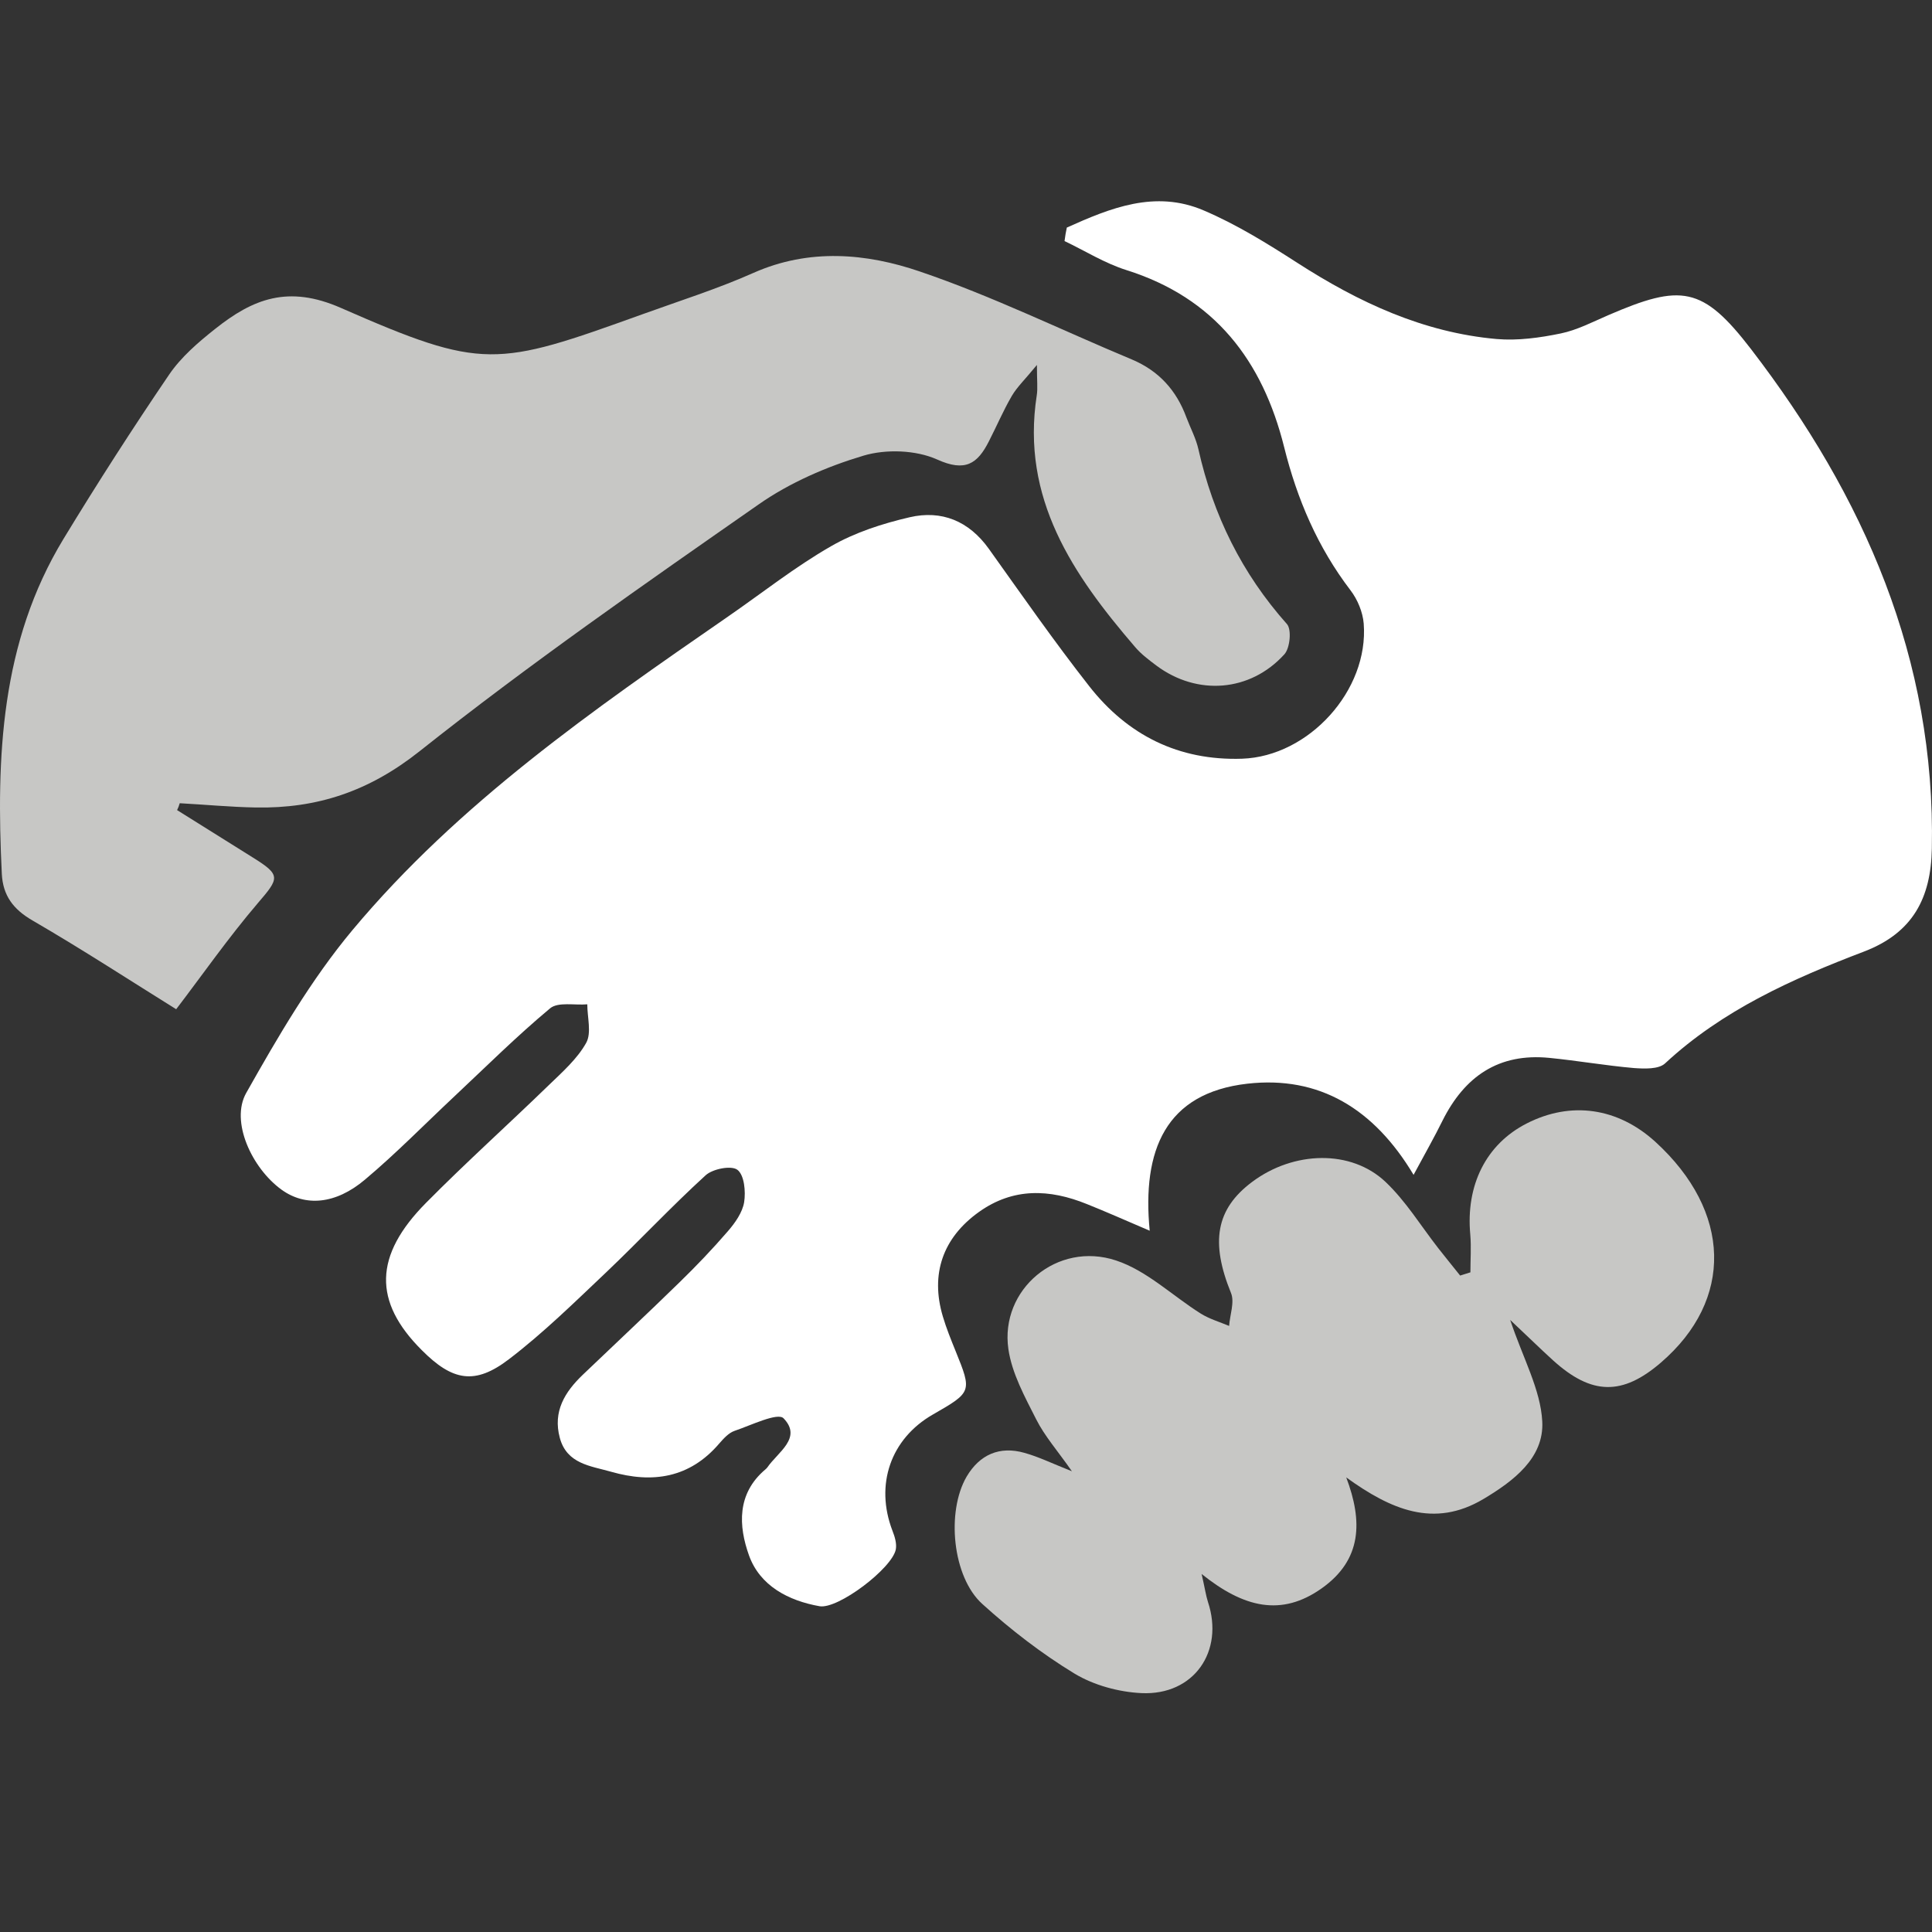
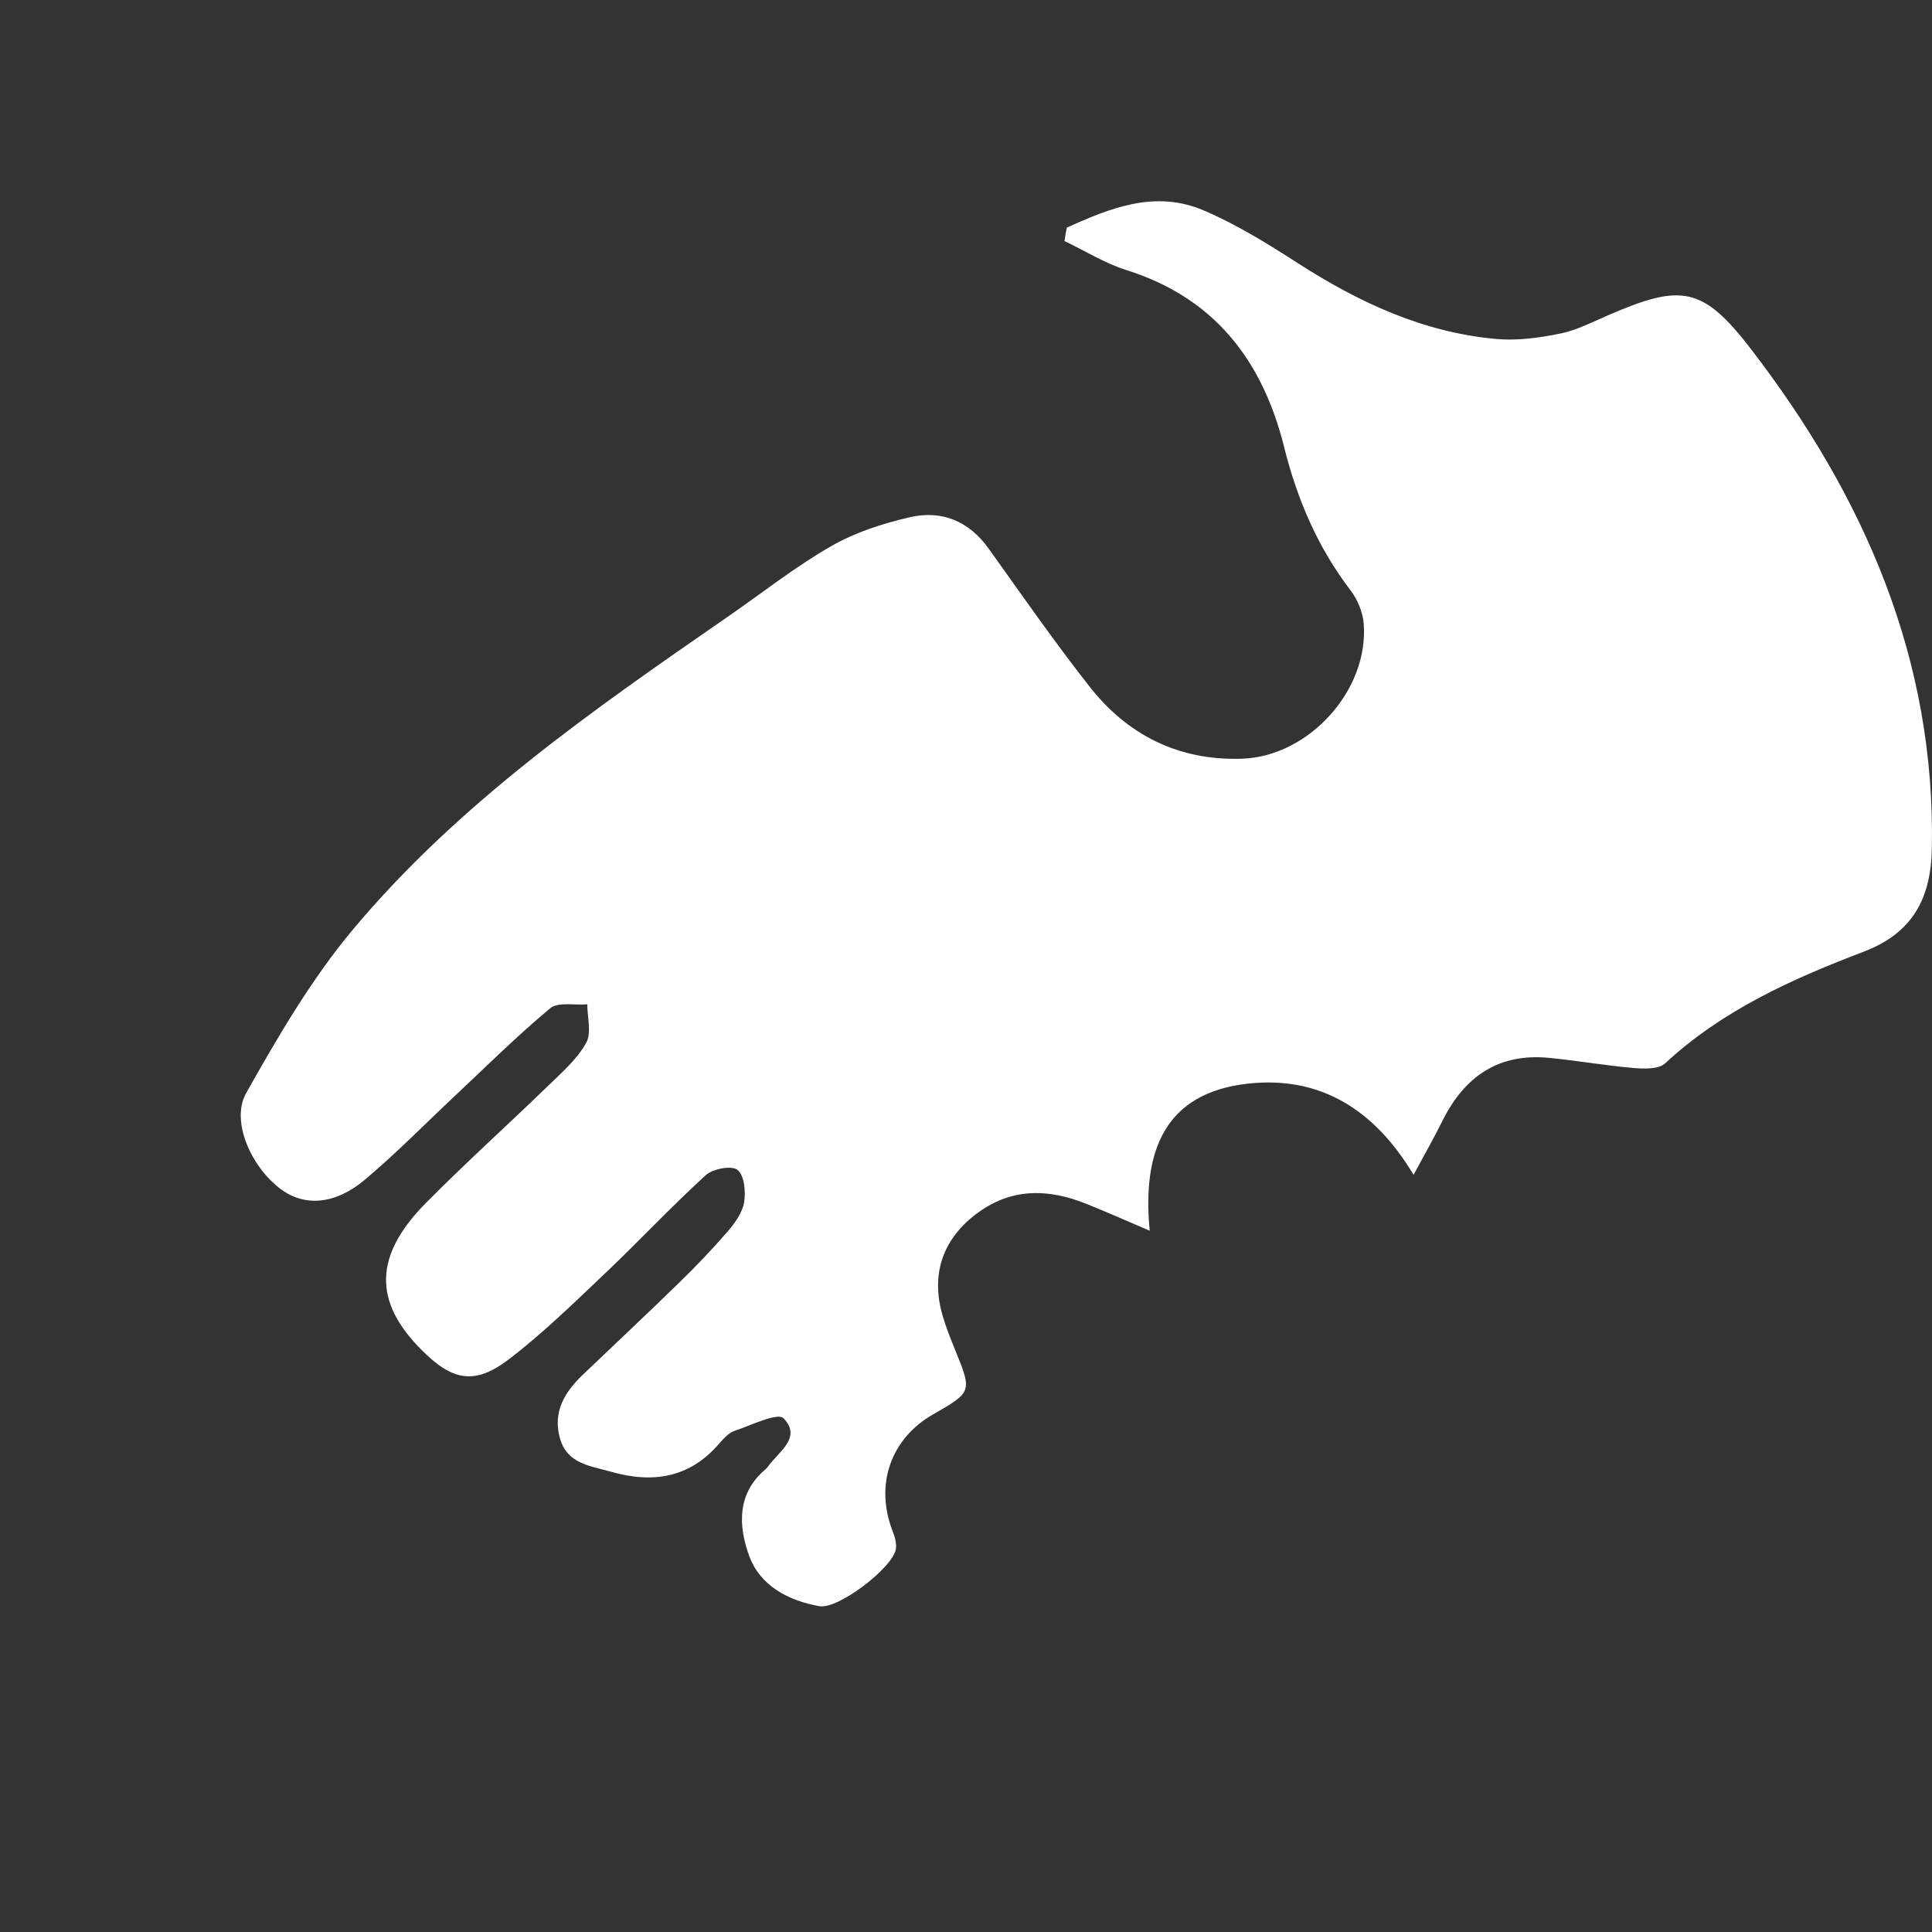
<svg xmlns="http://www.w3.org/2000/svg" width="48" height="48" viewBox="0 0 48 48" fill="none">
  <rect x="0" y="0" width="48" height="48" fill="#333333" stroke="none" />
  <path d="M26.505 5.654C27.584 5.169 28.698 4.712 29.903 5.227C30.719 5.574 31.486 6.05 32.233 6.531C33.755 7.511 35.361 8.262 37.184 8.423C37.706 8.468 38.255 8.392 38.774 8.285C39.182 8.201 39.567 7.999 39.956 7.831C41.764 7.05 42.298 7.103 43.507 8.678C46.31 12.328 48.091 16.371 47.996 21.085C47.973 22.309 47.527 23.175 46.314 23.64C44.533 24.319 42.798 25.093 41.368 26.42C41.207 26.569 40.849 26.554 40.59 26.535C39.892 26.474 39.194 26.352 38.496 26.283C37.233 26.157 36.387 26.744 35.837 27.846C35.632 28.262 35.403 28.663 35.12 29.189C34.14 27.549 32.779 26.721 30.99 26.924C28.957 27.156 28.37 28.575 28.564 30.577C27.931 30.306 27.47 30.101 27.001 29.914C26.078 29.54 25.174 29.502 24.32 30.112C23.424 30.753 23.111 31.653 23.424 32.705C23.511 32.999 23.626 33.281 23.74 33.563C24.152 34.578 24.148 34.586 23.179 35.142C22.127 35.745 21.734 36.885 22.172 38.029C22.23 38.174 22.283 38.35 22.256 38.495C22.165 38.964 20.822 39.986 20.361 39.906C19.587 39.769 18.881 39.399 18.61 38.647C18.347 37.915 18.302 37.11 19.015 36.508C19.034 36.492 19.049 36.477 19.064 36.458C19.324 36.077 19.938 35.726 19.468 35.238C19.324 35.085 18.664 35.409 18.248 35.55C18.103 35.6 17.977 35.741 17.87 35.863C17.134 36.725 16.208 36.859 15.182 36.565C14.675 36.42 14.083 36.374 13.908 35.722C13.732 35.066 14.034 34.582 14.48 34.155C15.277 33.392 16.086 32.637 16.875 31.866C17.295 31.458 17.703 31.031 18.084 30.589C18.263 30.383 18.446 30.123 18.488 29.868C18.53 29.601 18.492 29.193 18.32 29.063C18.168 28.949 17.706 29.04 17.531 29.2C16.681 29.975 15.895 30.817 15.06 31.611C14.278 32.351 13.504 33.113 12.649 33.766C11.799 34.418 11.242 34.311 10.479 33.544C9.27 32.339 9.286 31.195 10.586 29.883C11.578 28.88 12.627 27.938 13.637 26.958C13.973 26.634 14.343 26.306 14.564 25.909C14.701 25.661 14.591 25.276 14.591 24.952C14.278 24.979 13.866 24.887 13.668 25.051C12.84 25.741 12.073 26.504 11.284 27.244C10.548 27.934 9.839 28.659 9.068 29.307C8.332 29.929 7.581 29.979 6.997 29.559C6.254 29.021 5.72 27.862 6.116 27.156C6.906 25.756 7.73 24.338 8.755 23.11C11.387 19.959 14.739 17.633 18.088 15.318C18.938 14.731 19.755 14.082 20.647 13.571C21.242 13.228 21.928 13.007 22.6 12.851C23.393 12.667 24.072 12.942 24.568 13.636C25.388 14.784 26.192 15.94 27.062 17.049C28.015 18.266 29.285 18.903 30.86 18.85C32.516 18.793 34.011 17.152 33.881 15.493C33.858 15.207 33.728 14.895 33.553 14.666C32.737 13.598 32.226 12.4 31.905 11.111C31.368 8.957 30.178 7.401 27.985 6.71C27.451 6.542 26.959 6.233 26.448 5.989C26.463 5.867 26.482 5.761 26.505 5.654Z" fill="white" />
-   <path d="M4.4 20.127C5.03 20.52 5.655 20.913 6.284 21.306C6.982 21.741 6.944 21.813 6.406 22.438C5.67 23.3 5.018 24.235 4.377 25.074C3.279 24.391 2.062 23.598 0.808 22.869C0.327 22.591 0.072 22.248 0.045 21.71C-0.096 18.815 0.014 15.963 1.578 13.388C2.417 12.008 3.294 10.642 4.202 9.307C4.5 8.869 4.927 8.503 5.346 8.171C6.281 7.427 7.158 7.072 8.474 7.652C12.005 9.201 12.325 9.117 15.949 7.812C16.875 7.477 17.821 7.179 18.721 6.779C20.106 6.165 21.524 6.291 22.852 6.745C24.648 7.355 26.364 8.198 28.119 8.93C28.79 9.212 29.228 9.696 29.476 10.371C29.576 10.635 29.713 10.89 29.774 11.161C30.14 12.797 30.853 14.246 31.974 15.505C32.093 15.638 32.051 16.1 31.91 16.256C31.059 17.194 29.743 17.29 28.733 16.538C28.546 16.397 28.351 16.252 28.203 16.077C26.658 14.281 25.361 12.385 25.758 9.822C25.785 9.651 25.762 9.468 25.762 9.067C25.468 9.426 25.27 9.613 25.14 9.834C24.926 10.2 24.762 10.589 24.568 10.966C24.286 11.523 23.981 11.733 23.283 11.416C22.756 11.18 22.013 11.153 21.452 11.321C20.544 11.592 19.625 11.989 18.851 12.53C16.002 14.517 13.146 16.504 10.426 18.663C9.168 19.662 7.879 20.089 6.357 20.062C5.728 20.051 5.094 19.99 4.465 19.956C4.45 20.013 4.427 20.07 4.4 20.127Z" fill="#C7C7C5" />
-   <path d="M36.532 31.611C36.532 31.298 36.555 30.985 36.529 30.676C36.414 29.445 36.921 28.426 37.932 27.911C39.03 27.351 40.194 27.518 41.128 28.369C43.023 30.101 43.077 32.294 41.265 33.853C40.308 34.677 39.545 34.666 38.588 33.8C38.264 33.506 37.955 33.201 37.52 32.793C37.84 33.75 38.275 34.521 38.317 35.314C38.367 36.225 37.596 36.801 36.853 37.244C35.628 37.972 34.557 37.507 33.447 36.706C33.859 37.797 33.84 38.75 32.84 39.46C31.837 40.173 30.899 39.944 29.854 39.105C29.938 39.475 29.961 39.643 30.011 39.799C30.419 41.027 29.663 42.126 28.359 42.065C27.795 42.038 27.177 41.87 26.696 41.58C25.88 41.084 25.11 40.489 24.404 39.849C23.661 39.177 23.508 37.557 24.015 36.687C24.339 36.138 24.835 35.92 25.453 36.096C25.808 36.195 26.14 36.359 26.631 36.553C26.281 36.05 25.956 35.684 25.743 35.261C25.461 34.704 25.14 34.12 25.053 33.518C24.839 32.038 26.265 30.829 27.73 31.317C28.493 31.569 29.13 32.194 29.835 32.637C30.049 32.77 30.3 32.843 30.537 32.942C30.556 32.667 30.678 32.351 30.583 32.122C30.072 30.863 30.205 30.04 31.109 29.364C32.139 28.594 33.565 28.552 34.423 29.364C34.927 29.841 35.3 30.455 35.731 31.008C35.911 31.237 36.094 31.462 36.277 31.691C36.368 31.664 36.452 31.637 36.532 31.611Z" fill="#C7C7C5" />
</svg>